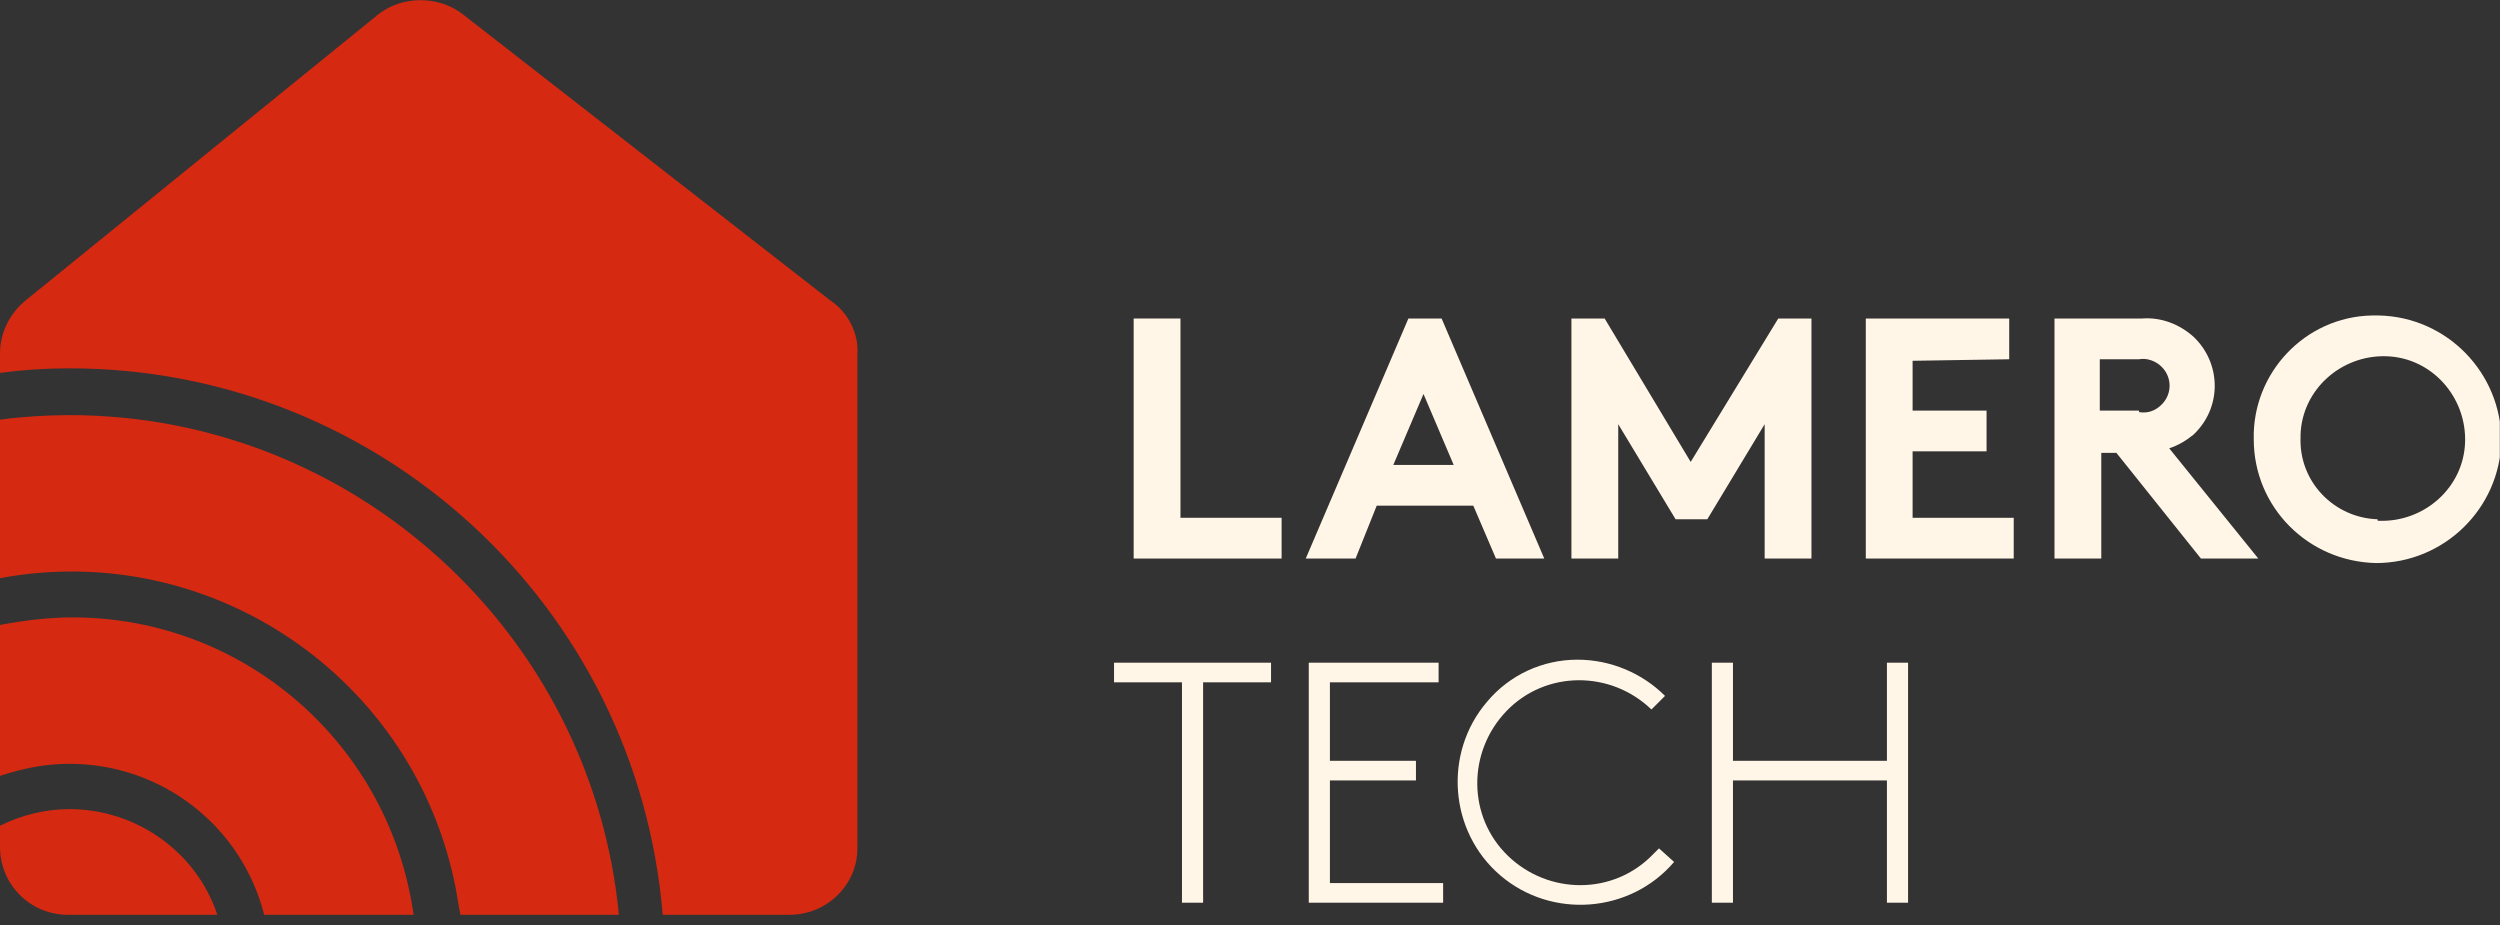
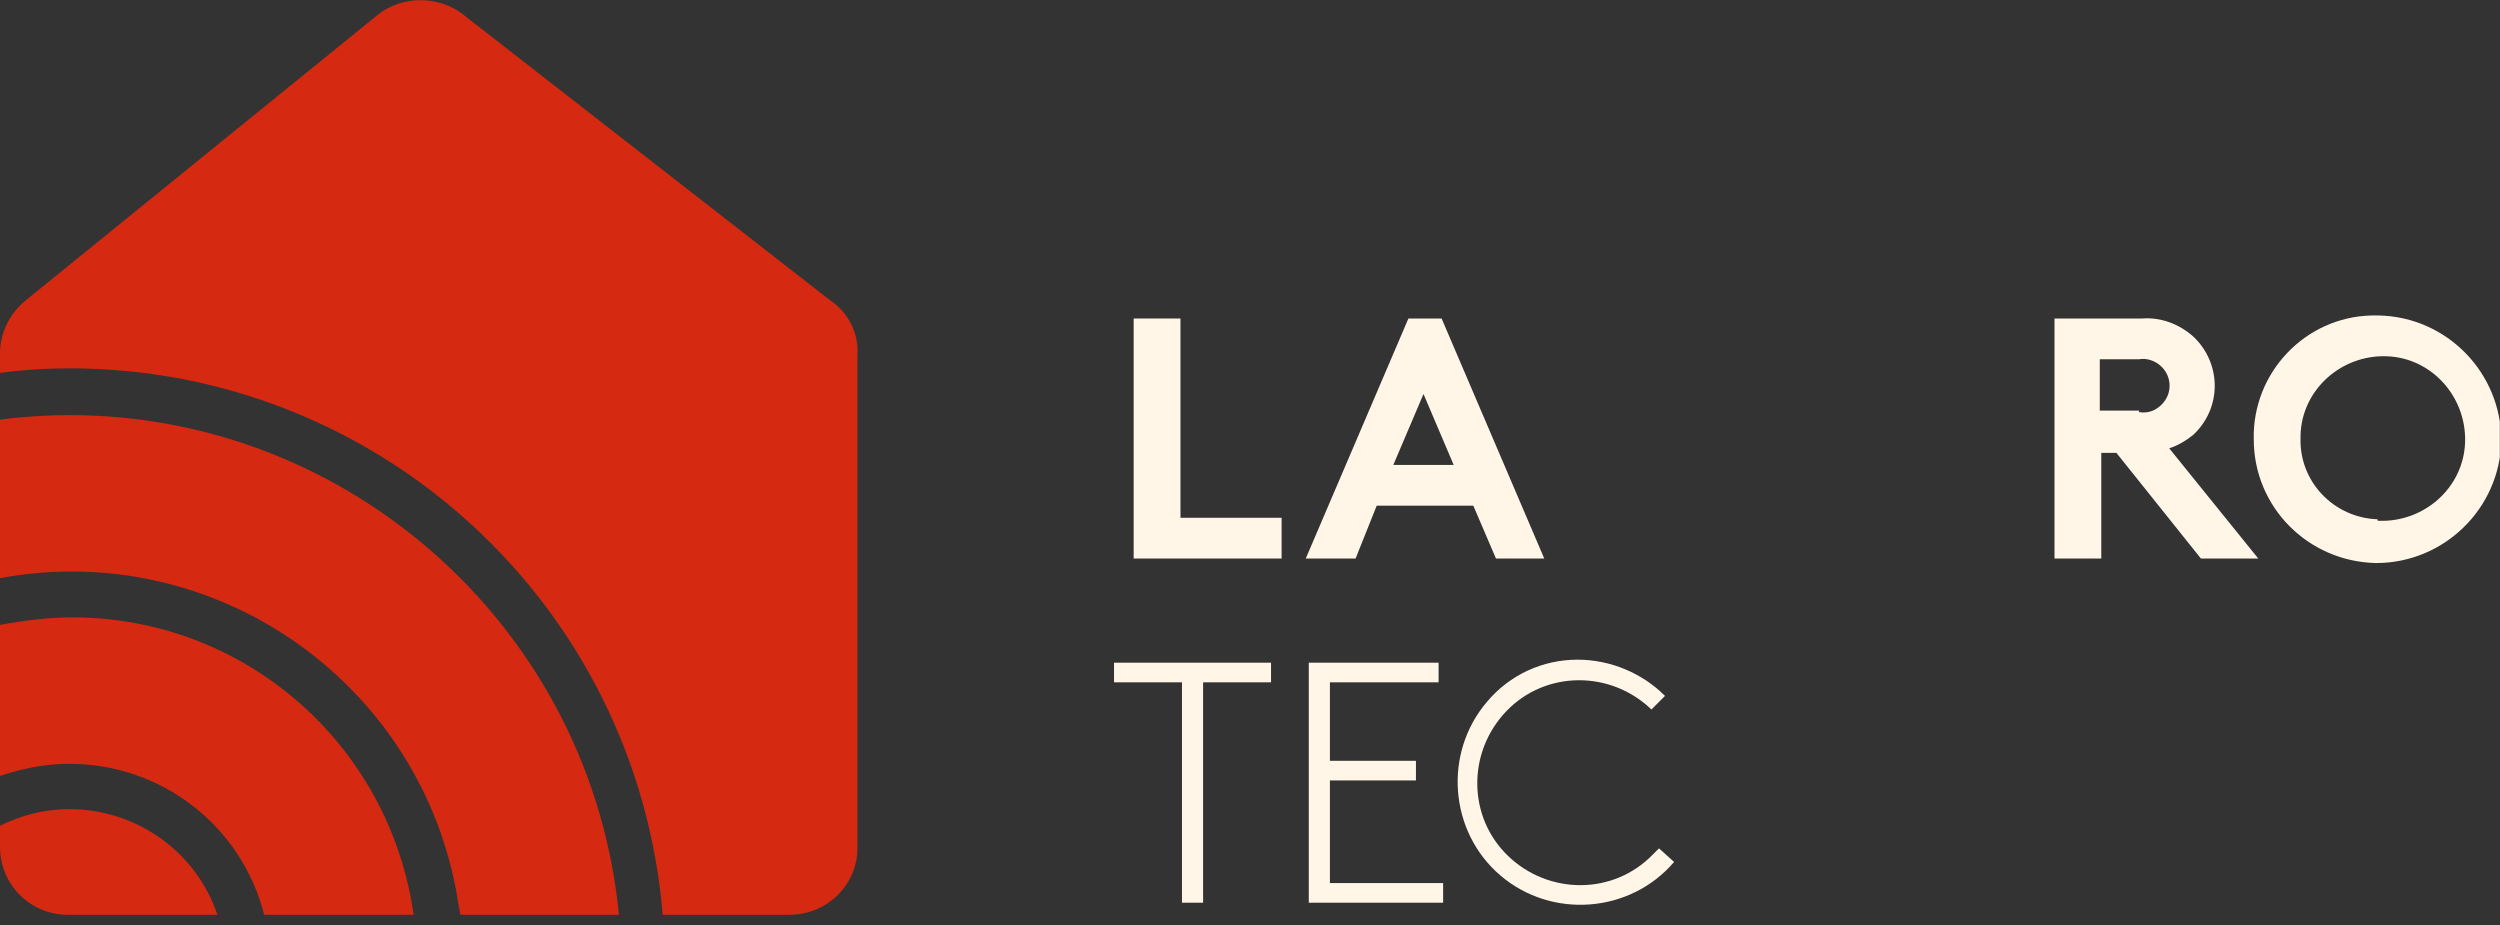
<svg xmlns="http://www.w3.org/2000/svg" width="208" height="77" viewBox="0 0 208 77" fill="none">
  <rect x="0" y="0" width="208" height="77" fill="#333333" stroke="none" />
  <g clip-path="url(#clip0_1_14)">
    <path d="M94.321 26.5H98.215V43.079H106.629V46.47H94.321V26.5Z" fill="#FFF6E8" />
    <path d="M108.639 46.47L117.179 26.5H119.942L128.483 46.47H124.464L122.58 42.074H114.542L112.784 46.47H108.639ZM115.923 38.683H120.947L118.435 32.78L115.923 38.683Z" fill="#FFF6E8" />
-     <path d="M140.665 38.432L147.95 26.5H150.713V46.47H146.819V35.292L142.047 43.204H139.409L134.637 35.292V46.47H130.743V26.5H133.506L140.665 38.432Z" fill="#FFF6E8" />
-     <path d="M159.128 30.017V34.161H165.282V37.553H159.128V43.079H167.542V46.47H155.234V26.5H167.166V29.891L159.128 30.017Z" fill="#FFF6E8" />
    <path d="M174.827 37.678V46.47H170.934V26.5H178.218C179.851 26.375 181.358 27.003 182.488 28.007C184.749 30.142 184.875 33.659 182.739 35.92C182.614 36.045 182.614 36.045 182.488 36.171C181.86 36.673 181.232 37.05 180.479 37.301L187.889 46.47H183.116L176.083 37.678H174.827ZM177.967 34.287C178.72 34.413 179.348 34.161 179.851 33.659C180.73 32.78 180.73 31.398 179.851 30.519C179.348 30.017 178.595 29.766 177.967 29.891H174.701V34.161H177.967V34.287Z" fill="#FFF6E8" />
    <path d="M197.936 26.249C203.588 26.375 208.109 31.022 208.109 36.673C207.984 42.325 203.337 46.846 197.685 46.846C192.033 46.721 187.512 42.2 187.512 36.548C187.386 31.022 191.782 26.375 197.308 26.249C197.434 26.249 197.685 26.249 197.936 26.249ZM197.936 43.33C201.704 43.455 204.969 40.567 205.095 36.799C205.221 33.031 202.332 29.766 198.564 29.64C194.796 29.515 191.531 32.403 191.405 36.171C191.405 36.297 191.405 36.422 191.405 36.422C191.28 40.064 194.168 43.079 197.811 43.204C197.811 43.33 197.811 43.33 197.936 43.33Z" fill="#FFF6E8" />
    <path d="M105.75 55.136V56.769H100.098V75.105H98.34V56.769H92.688V55.136H105.75Z" fill="#FFF6E8" />
    <path d="M110.648 56.769V63.299H117.807V64.932H110.648V73.472H120.068V75.105H108.89V55.136H119.691V56.769H110.648Z" fill="#FFF6E8" />
    <path d="M139.284 71.714C135.642 75.984 129.111 76.487 124.84 72.844C120.57 69.202 120.068 62.671 123.71 58.401C125.594 56.141 128.357 54.885 131.246 54.885C134.009 54.885 136.646 56.015 138.53 57.899L137.4 59.029C134.009 55.764 128.608 55.764 125.343 59.155C122.077 62.546 122.077 67.946 125.468 71.212C128.859 74.477 134.26 74.477 137.525 71.086C137.651 70.961 137.902 70.709 138.028 70.584L139.284 71.714Z" fill="#FFF6E8" />
-     <path d="M156.992 64.932H144.182V75.105H142.424V55.136H144.182V63.299H156.992V55.136H158.751V75.105H156.992V64.932Z" fill="#FFF6E8" />
    <path d="M6.029 51.368C4.019 51.368 2.01 51.619 0 51.996V64.555C1.884 63.927 3.768 63.55 5.777 63.55C13.439 63.55 20.095 68.7 21.979 76.11H34.413C32.403 61.918 20.346 51.368 6.029 51.368Z" fill="#D52911" />
    <path d="M5.777 67.318C3.768 67.318 1.758 67.821 0 68.7V70.458C0 73.598 2.512 76.11 5.652 76.11H18.085C16.327 70.835 11.303 67.318 5.777 67.318Z" fill="#D52911" />
    <path d="M69.077 24.993L38.432 1.13C36.422 -0.377 33.408 -0.377 31.398 1.256L2.135 24.993C0.754 26.123 0 27.756 0 29.389V31.022C1.884 30.77 3.768 30.645 5.777 30.645C31.524 30.645 53.001 50.363 55.136 76.11H65.686C68.826 76.11 71.337 73.598 71.337 70.584V29.515C71.463 27.756 70.584 25.998 69.077 24.993Z" fill="#D52911" />
    <path d="M5.777 34.538C3.893 34.538 1.884 34.664 0 34.915V48.102C17.583 44.837 34.538 56.392 37.929 73.975C38.055 74.728 38.181 75.482 38.306 76.11H51.494C49.233 52.624 29.389 34.538 5.777 34.538Z" fill="#D52911" />
  </g>
  <defs>
    <clipPath id="clip0_1_14">
      <rect width="207.984" height="76.11" fill="white" />
    </clipPath>
  </defs>
</svg>